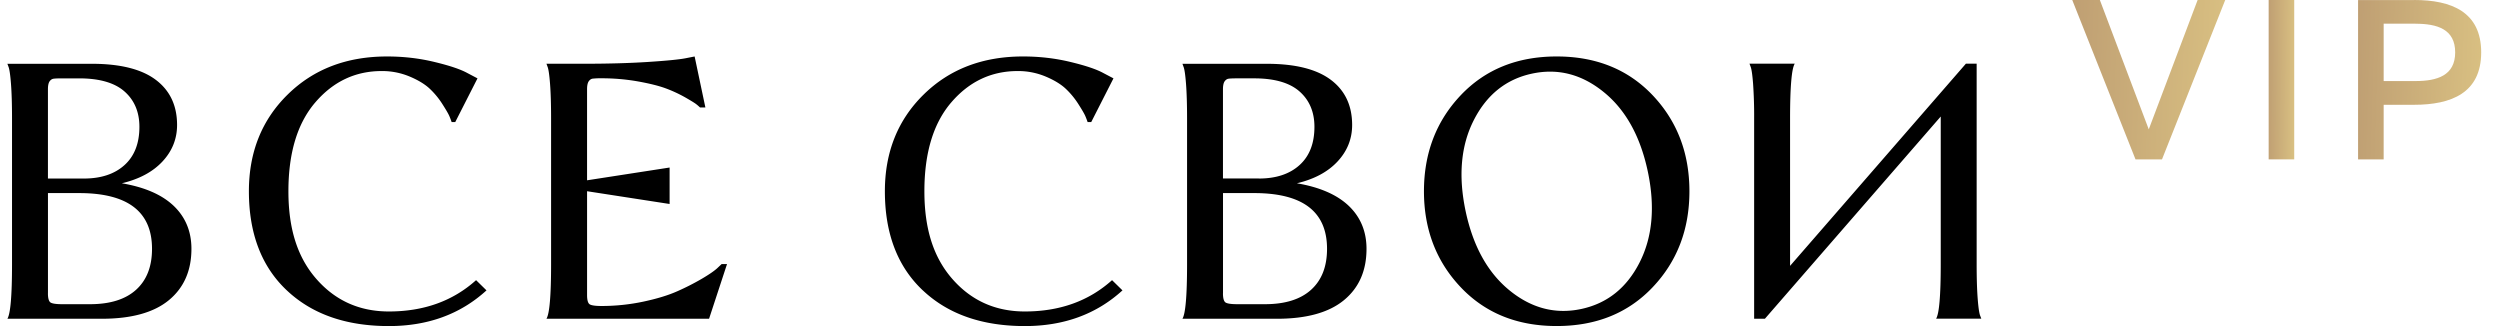
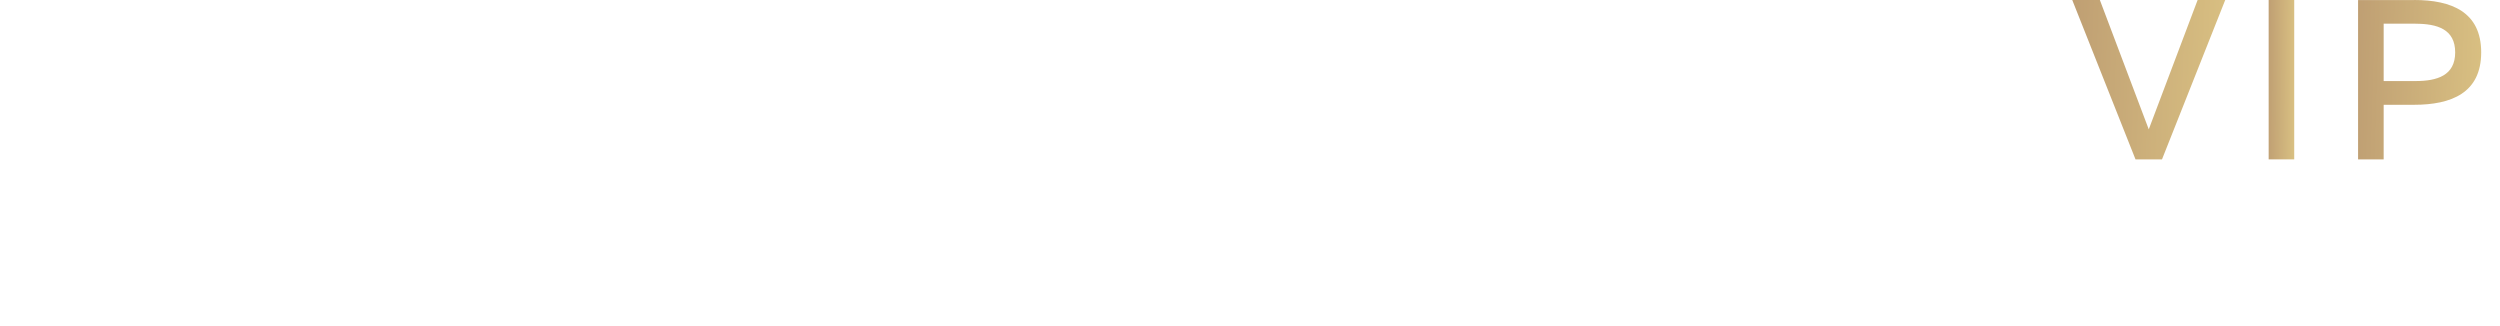
<svg xmlns="http://www.w3.org/2000/svg" width="230" height="30" fill="none">
  <g clip-path="url(#clip0_450_89198)">
-     <path d="M.678 29.328c.284-.446.428-2.121.428-5.025V10.9c0-1.294-.032-2.362-.097-3.203C.944 6.858.865 6.339.78 6.138l-.101-.27h7.759c2.619 0 4.582.49 5.89 1.473 1.31.984 1.963 2.37 1.963 4.158 0 1.273-.447 2.392-1.337 3.35-.893.962-2.14 1.631-3.746 2.012 2.11.358 3.707 1.057 4.787 2.092 1.077 1.038 1.617 2.351 1.617 3.939 0 2.011-.695 3.584-2.078 4.725-1.387 1.14-3.444 1.708-6.174 1.708H.678v.003zm7.031-12.902c1.585 0 2.835-.414 3.746-1.24.915-.827 1.37-2 1.37-3.518 0-1.36-.458-2.447-1.37-3.252C10.544 7.612 9.15 7.21 7.28 7.21H5.728c-.396 0-.666.011-.807.033-.144.022-.263.106-.364.249-.097.146-.147.388-.147.72v8.21h3.3v.005zM4.41 26.98c0 .468.083.754.25.856.165.099.521.15 1.073.15h2.543c1.848 0 3.263-.442 4.24-1.324.98-.885 1.47-2.14 1.47-3.77 0-3.42-2.234-5.128-6.7-5.128H4.412v9.216H4.41zm21.973-.27c-2.324-2.19-3.484-5.23-3.484-9.113 0-3.599 1.19-6.565 3.566-8.898 2.378-2.337 5.425-3.504 9.143-3.504 1.52 0 2.972.169 4.358.505 1.387.333 2.389.67 3.005 1.006l.958.504-2.046 4.02h-.332a8.737 8.737 0 00-.198-.52c-.086-.212-.302-.585-.645-1.122a7.368 7.368 0 00-1.17-1.423c-.44-.413-1.056-.79-1.848-1.123a6.518 6.518 0 00-2.576-.505c-2.42 0-4.456.962-6.105 2.882-1.65 1.92-2.475 4.649-2.475 8.178 0 3.53.868 6.144 2.608 8.108 1.74 1.968 3.951 2.951 6.635 2.951 3.213 0 5.886-.961 8.022-2.881l.958.94c-2.399 2.19-5.392 3.284-8.98 3.284-3.94 0-7.067-1.094-9.39-3.285m23.885 2.612c.284-.447.428-2.122.428-5.025V10.897c0-1.295-.032-2.363-.097-3.204-.065-.837-.144-1.357-.23-1.558l-.098-.27h3.4c2.245 0 4.219-.055 5.926-.165 1.704-.11 2.857-.223 3.447-.336l.858-.169.99 4.693h-.493a4.843 4.843 0 00-.328-.286c-.155-.124-.508-.34-1.056-.654a12.547 12.547 0 00-1.782-.823c-.638-.234-1.492-.446-2.558-.637a19.057 19.057 0 00-3.35-.285 6.35 6.35 0 00-.807.033c-.144.022-.263.106-.364.252-.097.147-.148.384-.148.72v8.38l7.594-1.175v3.354l-7.593-1.174v9.553c0 .468.082.753.248.856.166.098.522.15 1.074.15 1.322 0 2.608-.136 3.861-.403 1.253-.267 2.295-.585 3.12-.954a22.83 22.83 0 002.211-1.123c.649-.38 1.128-.702 1.434-.973l.428-.402h.498l-1.65 5.025H50.282l-.01.004zm34.62-2.616c-2.323-2.19-3.483-5.23-3.483-9.113 0-3.599 1.189-6.565 3.566-8.898 2.378-2.337 5.425-3.504 9.143-3.504 1.52 0 2.971.169 4.358.505 1.387.333 2.388.67 3.004 1.006l.959.504-2.046 4.02h-.332a8.452 8.452 0 00-.198-.52c-.086-.212-.302-.585-.645-1.122a7.375 7.375 0 00-1.17-1.423c-.44-.413-1.056-.79-1.848-1.123a6.518 6.518 0 00-2.576-.505c-2.42 0-4.456.962-6.105 2.882-1.65 1.92-2.475 4.649-2.475 8.178 0 3.53.868 6.144 2.608 8.108 1.74 1.968 3.951 2.951 6.635 2.951 3.213 0 5.886-.961 8.022-2.881l.958.94c-2.399 2.19-5.392 3.284-8.977 3.284-3.94 0-7.067-1.094-9.39-3.285m23.881 2.614c.285-.446.429-2.121.429-5.025V10.9c0-1.294-.033-2.362-.097-3.203-.065-.838-.144-1.357-.231-1.558l-.097-.27h7.755c2.619 0 4.582.49 5.893 1.473 1.312.984 1.964 2.37 1.964 4.158 0 1.273-.447 2.392-1.337 3.35-.893.962-2.14 1.631-3.746 2.012 2.111.358 3.707 1.057 4.787 2.092 1.077 1.038 1.618 2.351 1.618 3.939 0 2.011-.692 3.584-2.079 4.725-1.387 1.14-3.443 1.708-6.174 1.708h-8.681l-.004.003zm7.032-12.902c1.585 0 2.835-.414 3.746-1.24.915-.827 1.369-2 1.369-3.518 0-1.36-.458-2.447-1.369-3.252-.911-.804-2.305-1.207-4.175-1.207h-1.552c-.397 0-.667.011-.807.033-.145.022-.263.106-.364.249-.097.146-.148.388-.148.72v8.21h3.3v.005zm-3.3 10.554c0 .468.083.754.249.856.165.099.522.15 1.073.15h2.543c1.848 0 3.264-.442 4.24-1.324.98-.885 1.47-2.14 1.47-3.77 0-3.42-2.234-5.128-6.7-5.128h-2.871v9.216h-.004zm21.873-18.215c2.255-2.377 5.198-3.57 8.829-3.57 3.631 0 6.574 1.193 8.83 3.57 2.254 2.38 3.382 5.325 3.382 8.832 0 3.507-1.128 6.451-3.382 8.828-2.256 2.381-5.199 3.57-8.83 3.57-3.631 0-6.574-1.189-8.829-3.57-2.255-2.38-3.382-5.325-3.382-8.828 0-3.504 1.127-6.451 3.382-8.832zm4.507 17.964c2.024 1.642 4.225 2.205 6.602 1.693 2.378-.515 4.158-1.938 5.346-4.271 1.189-2.337 1.44-5.124.76-8.36-.685-3.241-2.035-5.684-4.06-7.322-2.024-1.643-4.225-2.206-6.602-1.694-2.378.512-4.157 1.939-5.346 4.272s-1.441 5.12-.76 8.36c.684 3.24 2.035 5.68 4.06 7.322zm39.652-16.006l-16.173 18.601h-.991V10.892a42.9 42.9 0 00-.098-3.204c-.065-.838-.143-1.357-.23-1.558l-.098-.27h4.162c-.285.446-.43 2.124-.43 5.028V24.46l16.175-18.6h.99v18.435c0 1.295.032 2.363.097 3.2.065.838.144 1.357.231 1.558l.1.267h-4.16c.285-.446.428-2.12.428-5.025V10.723h-.003z" fill="#000" />
    <path d="M196.468 14.665L190.647 0h2.54l4.499 11.9L202.182 0h2.539l-5.818 14.665h-2.435z" fill="url(#paint0_linear_450_89198)" />
    <path d="M211.069 0h-2.352v14.662h2.352V0z" fill="url(#paint1_linear_450_89198)" />
    <path d="M222.103 0c3.426 0 6.166 1.09 6.166 4.82 0 3.73-2.745 4.82-6.166 4.82h-2.806v5.025h-2.354V.004h5.16V0zm.122 2.18h-2.928v5.277h2.928c1.981 0 3.652-.501 3.652-2.637s-1.65-2.637-3.652-2.637" fill="url(#paint2_linear_450_89198)" />
  </g>
  <defs>
    <linearGradient id="paint0_linear_450_89198" x1="190.647" y1="0" x2="205.263" y2=".561" gradientUnits="userSpaceOnUse">
      <stop stop-color="#BF9F73" />
      <stop offset="1" stop-color="#D9C082" />
    </linearGradient>
    <linearGradient id="paint1_linear_450_89198" x1="208.717" y1="0" x2="211.163" y2=".016" gradientUnits="userSpaceOnUse">
      <stop stop-color="#BF9F73" />
      <stop offset="1" stop-color="#D9C082" />
    </linearGradient>
    <linearGradient id="paint2_linear_450_89198" x1="216.943" y1="0" x2="228.711" y2=".363" gradientUnits="userSpaceOnUse">
      <stop stop-color="#BF9F73" />
      <stop offset="1" stop-color="#D9C082" />
    </linearGradient>
    <clipPath id="clip0_450_89198">
      <path fill="#fff" transform="translate(.613)" d="M0 0h229v30H0z" />
    </clipPath>
  </defs>
</svg>